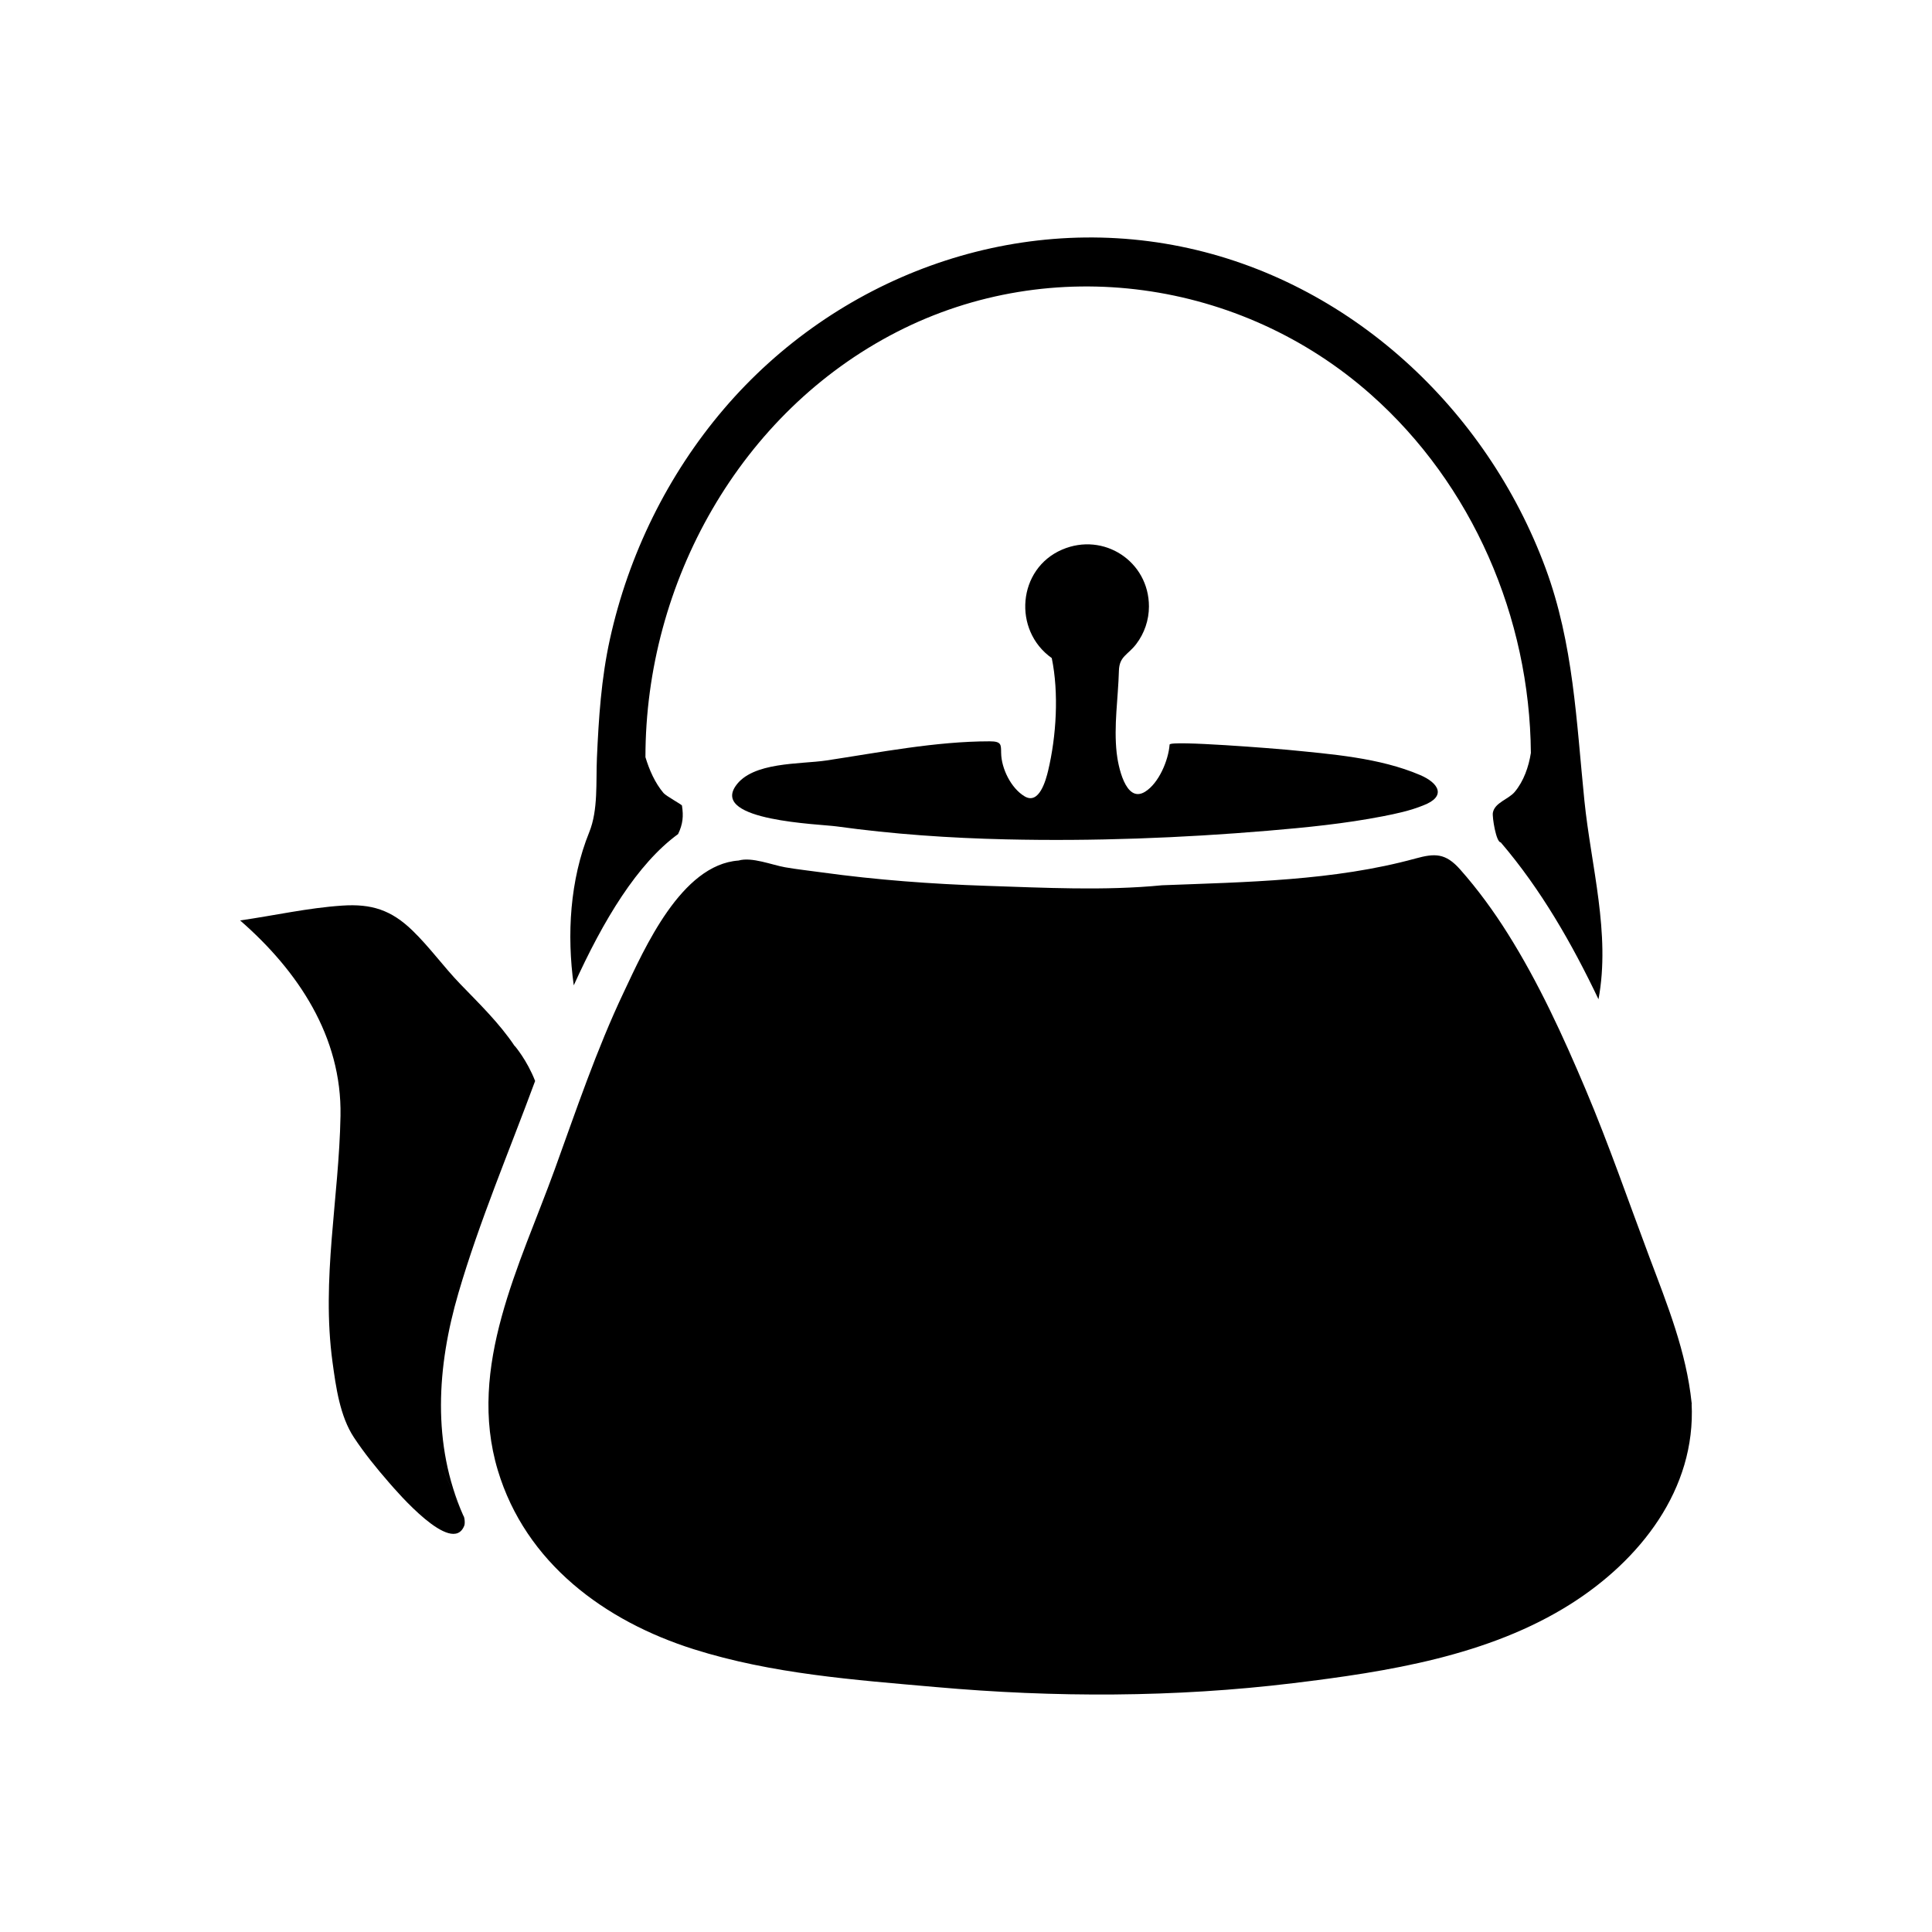
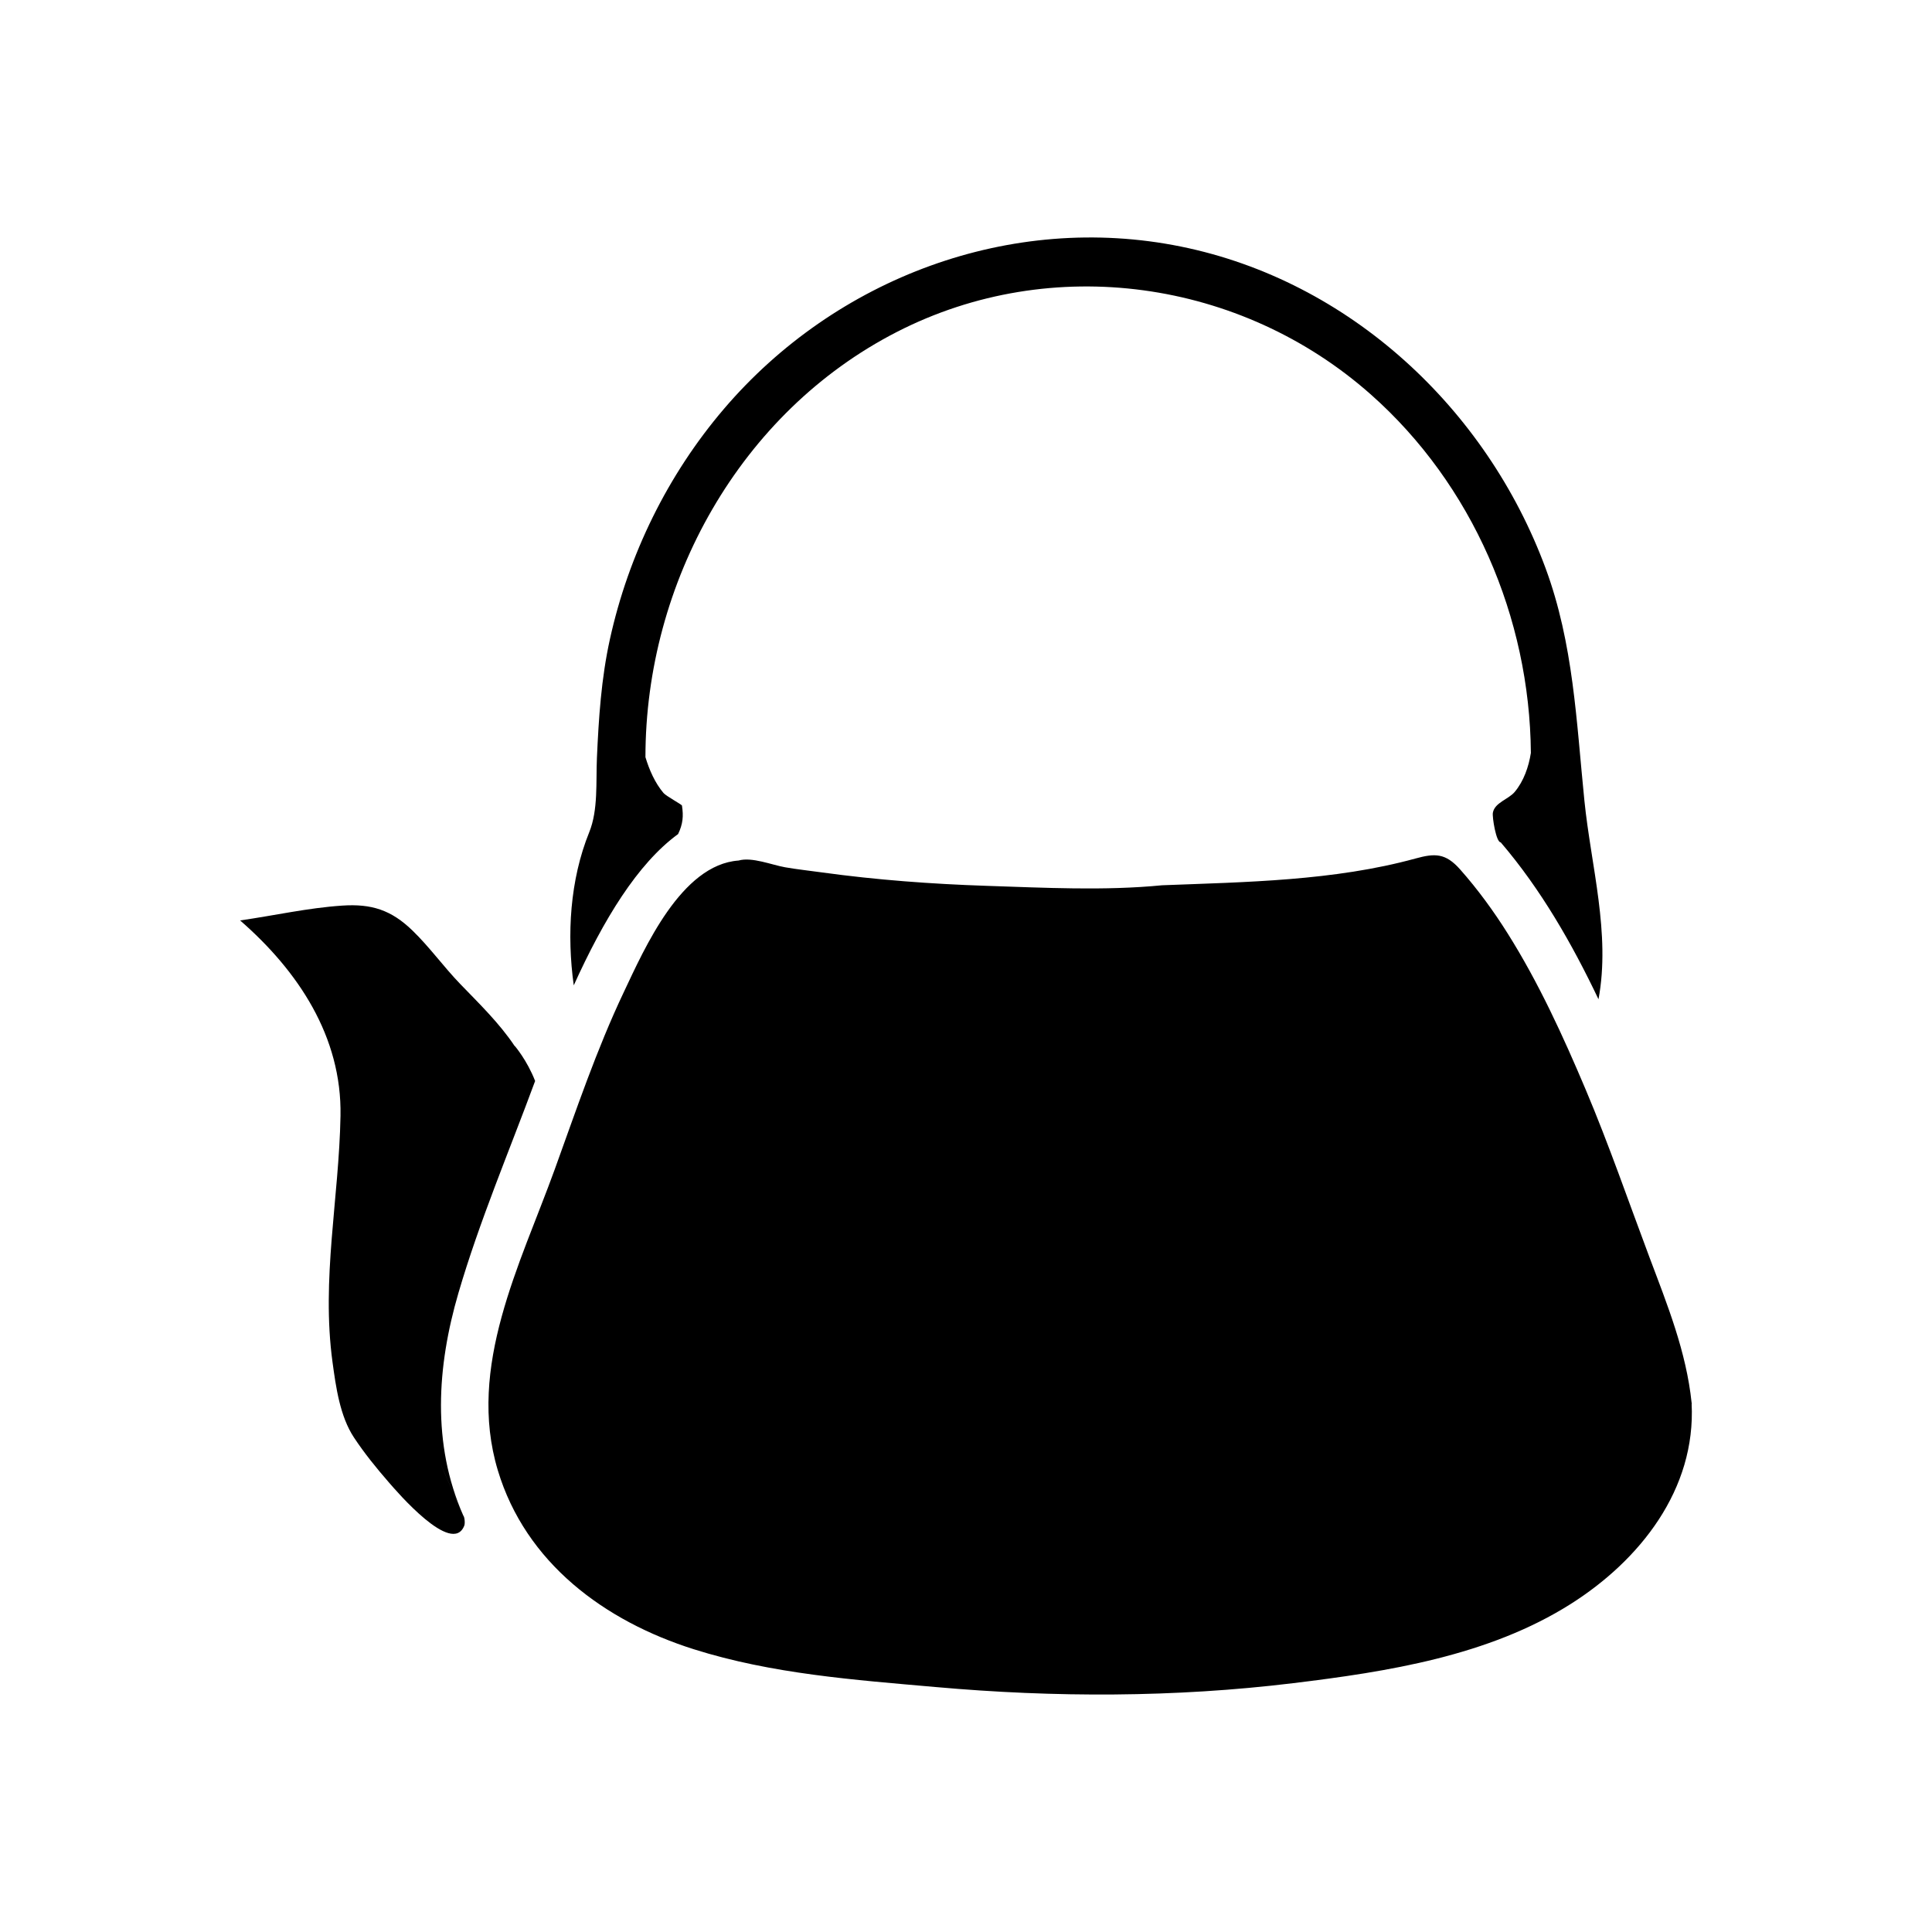
<svg xmlns="http://www.w3.org/2000/svg" width="1200pt" height="1200pt" version="1.1" viewBox="0 0 1200 1200">
-   <path d="m614.74 460.45c-33.445 0-68.387 6.894-101.4 11.883-16.227 2.449-46.125 0.691-56.496 15.965-14.66 21.586 52.004 23.496 62.836 24.996 34.84 4.824 69.988 7.242 105.14 8.047 54.164 1.242 108.66-0.82 162.66-5.359 23.859-2.004 47.848-4.394 71.379-8.965 8.449-1.645 17.039-3.481 25.043-6.727 14.766-5.59 9.75-13.953-1.828-18.895-25.371-10.84-55.371-12.996-82.547-15.699-4.594-0.457-73.066-6.07-73.066-3.203-0.738 9.785-6.68 23.957-15.211 29.258-12.328 7.644-16.898-16.918-17.66-24.094-1.875-16.961 0.926-33.996 1.383-50.957 0.246-9.145 5.473-9.777 10.723-16.621 5.109-6.684 7.934-14.957 7.934-23.379 0-28.016-28.055-46.379-53.871-35.355-27.785 11.871-30.844 50.184-6.492 67.395 4.477 21.684 2.871 48.492-2.273 70.016-1.383 5.789-5.543 21.215-14.531 15.902-8.484-5.012-14.52-17.352-14.637-26.992-0.117-5.055 0.363-7.215-7.078-7.215z" />
  <path d="m1050.7 871.34c-3.316-31.863-15.059-60.809-26.238-90.551-13.055-34.758-25.09-69.785-39.551-104-14.016-33.176-29.156-66.27-48.352-96.828-8.848-14.07-18.656-27.547-29.684-39.98-9.059-10.195-15.668-10.043-27.645-6.758-50.719 13.926-105.29 14.625-157.45 16.637-35.66 3.496-73.207 1.527-108.96 0.352-34.203-1.133-68.379-3.664-102.29-8.336-7.621-1.055-15.199-1.863-22.793-3.176-8.242-1.422-20.691-6.586-28.996-4.203-35.66 2.539-58.473 54.684-71.328 81.82-16.922 35.695-29.461 73.031-42.895 110.11-21.41 59.098-54.641 122.48-35.32 186.79 17.316 57.633 66.48 93.703 121.7 111.15 48.605 15.363 99.891 19.043 150.36 23.496 73.734 6.562 148.39 6.527 221.94-2.414 58.758-7.137 121.39-16.945 172.31-49.125 43.148-27.281 77.93-71.25 75.188-124.62 0.117 0.234 0.117 0.363 0.117 0.363 0.07-0.266 0.035-0.5-0.117-0.723z" />
  <path d="m421.18 518.05c2.973-6.199 3.422-11.07 2.402-17.695-0.102-0.645-9.855-5.906-11.453-7.793-5.352-6.324-8.848-14.395-11.234-22.27 0-108.35 58.664-214.15 156.16-264.12 96.266-49.34 213.73-32.574 294.33 38.785 63.234 55.977 98.777 138.61 99.469 222.7-1.336 8.566-4.43 17.531-10.055 24.234-3.902 4.652-12.445 6.57-13.559 12.953-0.457 2.625 2.004 18.367 4.898 18.367 24.914 29.113 44.285 62.934 60.715 97.449 7.606-40.73-4.641-82.84-8.754-123.39-4.992-49.211-6.738-97.406-24.152-144.44-36.703-99.172-121.8-178.42-226.43-199.68-105.6-21.461-214.46 19.477-283.91 100.87-34.91 40.918-59.207 90.48-70.773 142.98-5.391 24.477-6.961 48.852-8.074 73.789-0.668 14.855 0.859 32.203-4.758 46.082-12.027 29.711-14.004 63.684-9.629 95.145 18.48-40.801 39.605-75.598 64.805-93.961 2.875-6-25.199 18.363 0 0z" />
  <path d="m287.74 941.3c-19.566-44.391-16.336-92.543-3.012-138.15 13.039-44.613 31.566-88.125 47.648-131.73-5.039-12.949-12.598-21.715-12.598-21.715h-0.121c-9.52-14.238-21.938-26.25-33.785-38.52-10.328-10.699-19.008-22.883-29.691-33.23-13.203-12.777-25.434-16.688-43.617-15.469-21.352 1.422-42.281 6.195-63.426 9.211 36.027 31.398 63.254 72.172 62.355 121.36-0.93 51.34-12 101.4-4.961 152.98 2.098 15.352 4.582 33.609 13.32 46.816 6.445 9.75 13.887 18.926 21.551 27.738 4.981 5.731 39.387 46.055 46.941 27.082 0.598-1.324 0.285-5.473-0.605-6.363-31.199-70.793 0.117 0.117 0 0z" />
</svg>